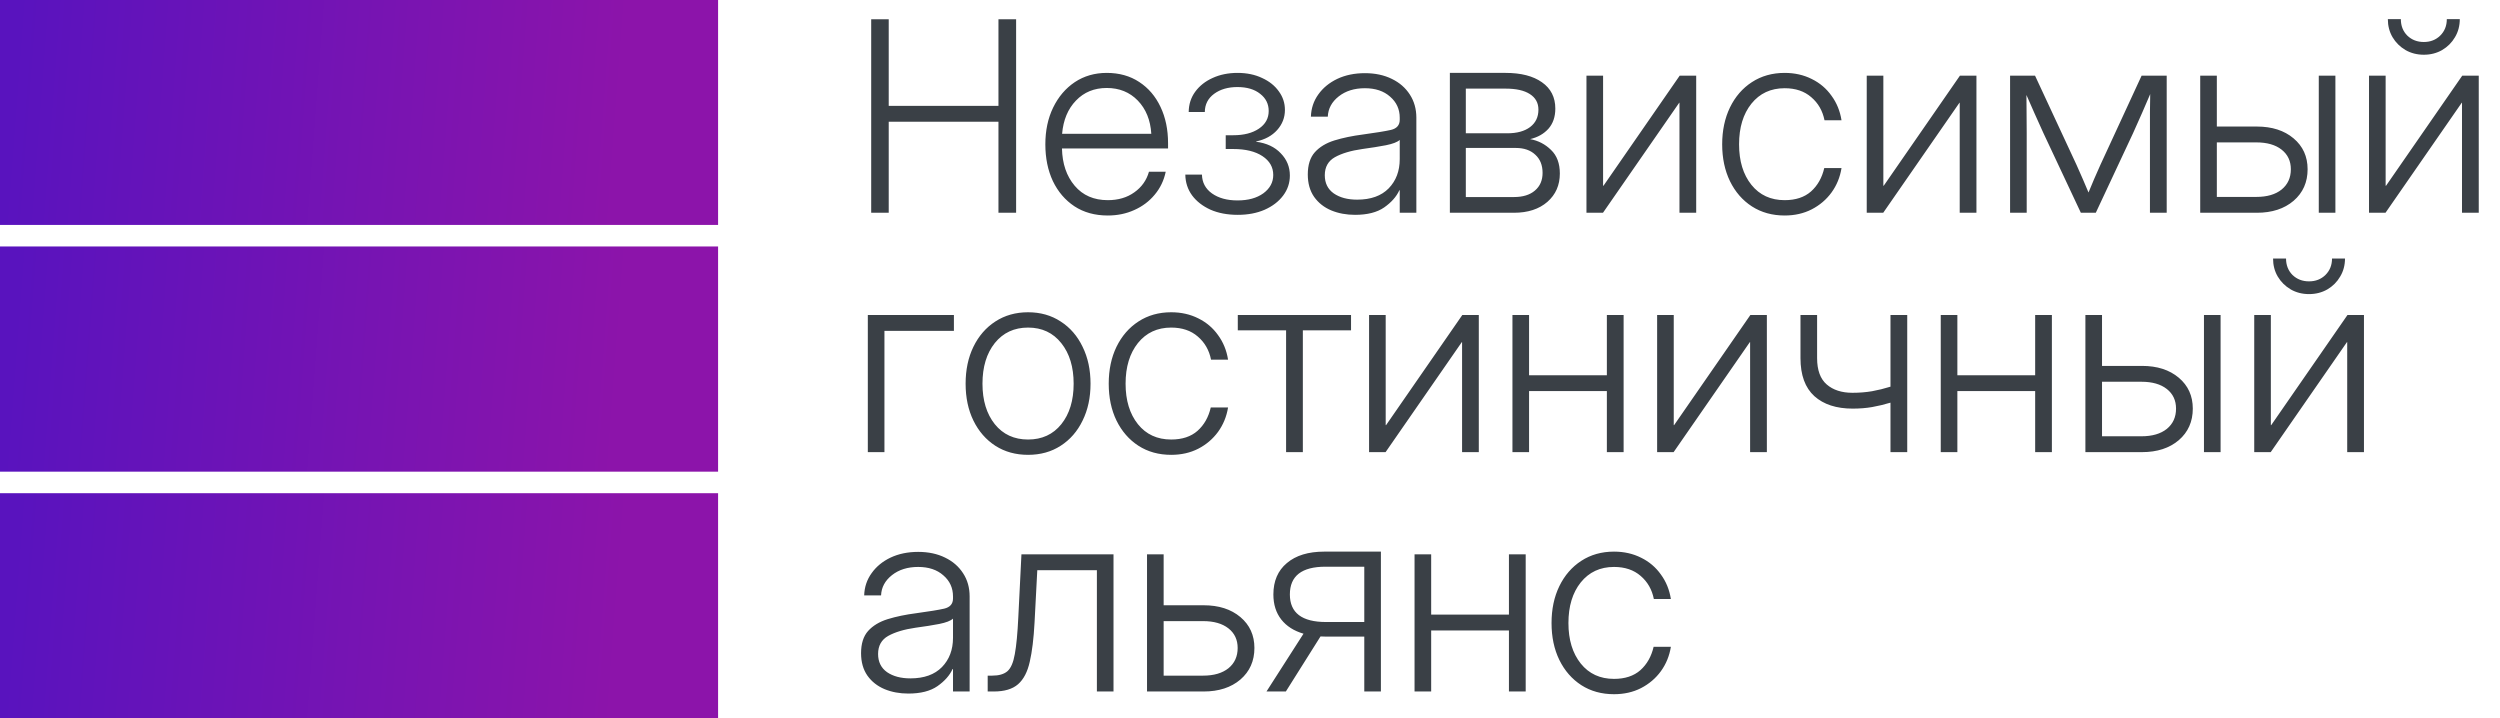
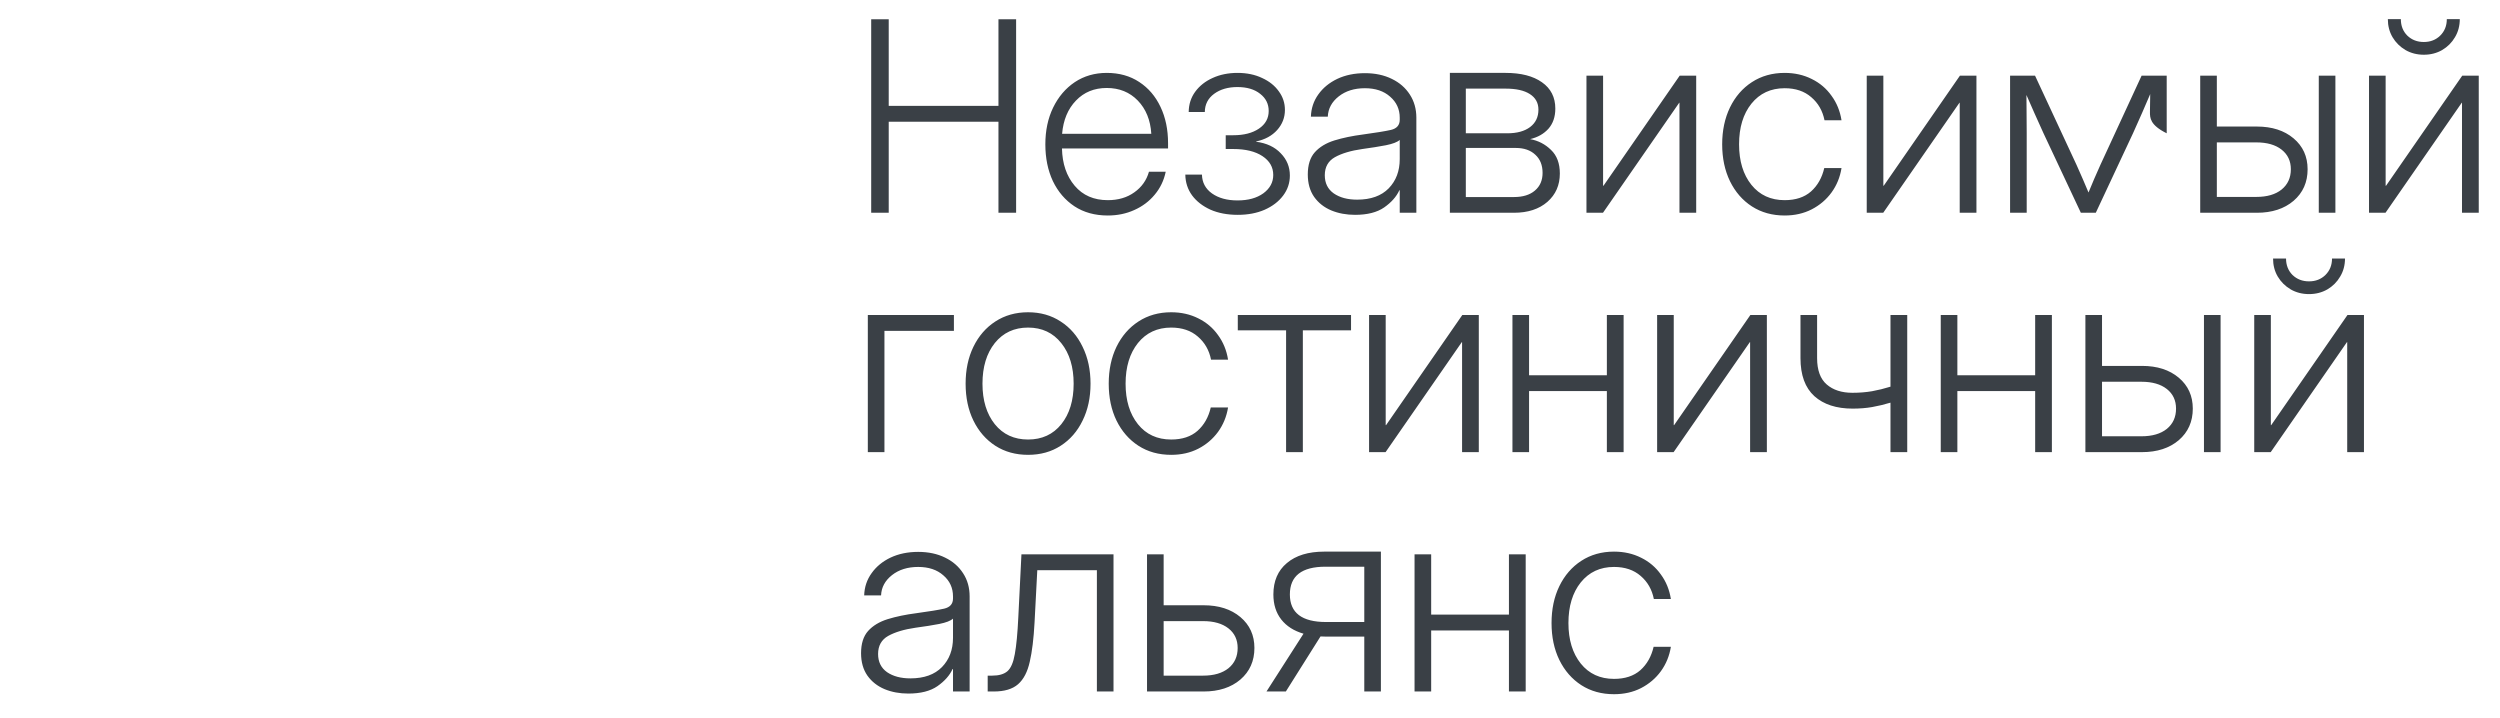
<svg xmlns="http://www.w3.org/2000/svg" width="94" height="27" viewBox="0 0 94 27" fill="none">
-   <path d="M32.757 8V0.725H33.416V3.981H37.542V0.725H38.206V8H37.542V4.577H33.416V8H32.757ZM41.653 8.103C41.168 8.103 40.75 7.987 40.398 7.756C40.05 7.525 39.78 7.209 39.588 6.809C39.399 6.405 39.305 5.944 39.305 5.427C39.305 4.909 39.402 4.449 39.598 4.045C39.796 3.638 40.068 3.319 40.413 3.088C40.761 2.857 41.162 2.741 41.614 2.741C42.083 2.741 42.49 2.855 42.835 3.083C43.18 3.308 43.447 3.62 43.636 4.021C43.825 4.418 43.919 4.873 43.919 5.388V5.583H39.93C39.943 6.156 40.102 6.623 40.408 6.984C40.714 7.346 41.129 7.526 41.653 7.526C42.044 7.526 42.376 7.429 42.649 7.233C42.926 7.038 43.11 6.779 43.201 6.457H43.831C43.763 6.786 43.624 7.074 43.416 7.321C43.211 7.569 42.955 7.761 42.649 7.897C42.347 8.034 42.015 8.103 41.653 8.103ZM39.935 5.031H43.289C43.257 4.514 43.087 4.097 42.781 3.781C42.475 3.465 42.086 3.308 41.614 3.308C41.145 3.308 40.76 3.465 40.457 3.781C40.154 4.094 39.98 4.51 39.935 5.031ZM46.541 8.078C46.15 8.078 45.807 8.013 45.511 7.883C45.218 7.749 44.988 7.57 44.822 7.346C44.656 7.118 44.572 6.857 44.568 6.564H45.193C45.2 6.861 45.325 7.097 45.569 7.272C45.817 7.448 46.137 7.536 46.531 7.536C46.932 7.536 47.255 7.447 47.503 7.268C47.75 7.085 47.874 6.856 47.874 6.579C47.874 6.286 47.739 6.05 47.469 5.871C47.199 5.692 46.832 5.603 46.37 5.603H46.087V5.085H46.37C46.77 5.085 47.093 5.002 47.337 4.836C47.581 4.67 47.703 4.449 47.703 4.172C47.703 3.908 47.596 3.693 47.381 3.527C47.169 3.358 46.884 3.273 46.526 3.273C46.175 3.273 45.883 3.358 45.652 3.527C45.421 3.697 45.304 3.924 45.301 4.211H44.695C44.699 3.921 44.78 3.667 44.94 3.449C45.102 3.228 45.32 3.055 45.594 2.932C45.87 2.805 46.183 2.741 46.531 2.741C46.88 2.741 47.187 2.805 47.454 2.932C47.724 3.055 47.934 3.223 48.084 3.435C48.237 3.643 48.313 3.876 48.313 4.133C48.313 4.419 48.216 4.672 48.02 4.89C47.828 5.104 47.565 5.248 47.23 5.319V5.329C47.623 5.381 47.933 5.526 48.157 5.764C48.385 5.998 48.499 6.276 48.499 6.599C48.499 6.879 48.414 7.131 48.245 7.355C48.076 7.58 47.843 7.757 47.547 7.888C47.254 8.015 46.919 8.078 46.541 8.078ZM50.95 8.078C50.625 8.078 50.327 8.023 50.057 7.912C49.786 7.798 49.572 7.629 49.412 7.404C49.253 7.176 49.173 6.895 49.173 6.56C49.173 6.202 49.261 5.923 49.437 5.725C49.616 5.526 49.861 5.378 50.174 5.28C50.49 5.183 50.849 5.108 51.253 5.056C51.731 4.991 52.08 4.934 52.298 4.885C52.519 4.833 52.63 4.706 52.63 4.504V4.426C52.63 4.107 52.509 3.843 52.269 3.635C52.031 3.423 51.715 3.317 51.321 3.317C50.924 3.317 50.595 3.42 50.335 3.625C50.075 3.83 49.938 4.084 49.925 4.387H49.29C49.3 4.074 49.393 3.796 49.568 3.552C49.744 3.304 49.982 3.109 50.281 2.966C50.584 2.823 50.931 2.751 51.321 2.751C51.705 2.751 52.042 2.823 52.332 2.966C52.622 3.106 52.848 3.303 53.011 3.557C53.173 3.807 53.255 4.097 53.255 4.426V8H52.63V7.155H52.615C52.505 7.396 52.314 7.611 52.044 7.8C51.777 7.985 51.412 8.078 50.95 8.078ZM51.028 7.507C51.543 7.507 51.938 7.365 52.215 7.082C52.492 6.796 52.63 6.429 52.63 5.983V5.261C52.542 5.342 52.37 5.409 52.112 5.461C51.858 5.51 51.562 5.557 51.224 5.603C50.794 5.664 50.45 5.767 50.193 5.91C49.94 6.053 49.812 6.28 49.812 6.589C49.812 6.885 49.925 7.113 50.149 7.272C50.377 7.429 50.67 7.507 51.028 7.507ZM54.515 8V2.741H56.609C57.189 2.741 57.645 2.858 57.977 3.093C58.312 3.327 58.48 3.658 58.48 4.084C58.48 4.393 58.393 4.646 58.221 4.841C58.048 5.033 57.819 5.163 57.532 5.231C57.838 5.287 58.1 5.422 58.318 5.637C58.54 5.848 58.65 6.145 58.65 6.525C58.65 6.962 58.494 7.316 58.182 7.59C57.869 7.863 57.449 8 56.922 8H54.515ZM55.115 7.409H56.922C57.26 7.409 57.524 7.328 57.713 7.165C57.905 7.002 58.001 6.781 58.001 6.501C58.001 6.211 57.91 5.983 57.727 5.817C57.548 5.648 57.304 5.563 56.995 5.563H55.115V7.409ZM55.115 5.012H56.673C57.037 5.012 57.324 4.934 57.532 4.777C57.741 4.618 57.845 4.4 57.845 4.123C57.845 3.869 57.737 3.674 57.523 3.537C57.311 3.4 57.007 3.332 56.609 3.332H55.115V5.012ZM63.777 8H63.148V3.864H63.138L60.272 8H59.651V2.844H60.276V6.984H60.291L63.157 2.844H63.777V8ZM67.103 8.103C66.637 8.103 66.227 7.989 65.872 7.761C65.52 7.533 65.245 7.217 65.047 6.813C64.852 6.41 64.754 5.948 64.754 5.427C64.754 4.906 64.852 4.444 65.047 4.04C65.245 3.633 65.52 3.316 65.872 3.088C66.227 2.857 66.637 2.741 67.103 2.741C67.48 2.741 67.82 2.818 68.123 2.971C68.426 3.12 68.673 3.33 68.865 3.601C69.061 3.868 69.186 4.175 69.241 4.523H68.602C68.53 4.165 68.364 3.876 68.103 3.654C67.846 3.43 67.513 3.317 67.103 3.317C66.582 3.317 66.165 3.511 65.853 3.898C65.543 4.286 65.389 4.795 65.389 5.427C65.389 6.055 65.543 6.563 65.853 6.95C66.162 7.334 66.579 7.526 67.103 7.526C67.516 7.526 67.846 7.417 68.094 7.199C68.341 6.978 68.507 6.685 68.592 6.32H69.241C69.186 6.662 69.061 6.968 68.865 7.238C68.67 7.505 68.421 7.717 68.118 7.873C67.819 8.026 67.48 8.103 67.103 8.103ZM74.314 8H73.685V3.864H73.675L70.809 8H70.189V2.844H70.814V6.984H70.828L73.694 2.844H74.314V8ZM75.579 8V2.844H76.517L78.079 6.203C78.164 6.389 78.242 6.566 78.314 6.735C78.385 6.905 78.457 7.072 78.528 7.238C78.6 7.072 78.67 6.905 78.738 6.735C78.81 6.566 78.888 6.389 78.973 6.203L80.525 2.844H81.468V8H80.838V5.012C80.838 4.699 80.838 4.432 80.838 4.211C80.841 3.99 80.844 3.765 80.848 3.537C80.747 3.771 80.646 4.006 80.545 4.24C80.444 4.475 80.33 4.73 80.203 5.007L78.802 8H78.24L76.834 5.007C76.71 4.737 76.598 4.488 76.497 4.26C76.396 4.029 76.295 3.799 76.194 3.571C76.198 3.793 76.199 4.012 76.199 4.23C76.203 4.445 76.204 4.706 76.204 5.012V8H75.579ZM83.353 4.758H84.856C85.426 4.758 85.887 4.906 86.238 5.202C86.59 5.498 86.766 5.886 86.766 6.364C86.766 6.853 86.59 7.248 86.238 7.551C85.887 7.85 85.426 8 84.856 8H82.728V2.844H83.353V4.758ZM83.353 5.354V7.404H84.837C85.241 7.404 85.558 7.312 85.789 7.126C86.02 6.937 86.136 6.683 86.136 6.364C86.136 6.055 86.02 5.809 85.789 5.627C85.558 5.445 85.241 5.354 84.837 5.354H83.353ZM87.186 8V2.844H87.811V8H87.186ZM93.201 8H92.571V3.864H92.561L89.695 8H89.075V2.844H89.7V6.984H89.715L92.581 2.844H93.201V8ZM91.136 2.058C90.882 2.058 90.652 1.999 90.447 1.882C90.242 1.761 90.079 1.6 89.959 1.398C89.842 1.197 89.783 0.97 89.783 0.72H90.272C90.272 0.97 90.353 1.177 90.516 1.34C90.682 1.499 90.888 1.579 91.136 1.579C91.383 1.579 91.588 1.499 91.751 1.34C91.917 1.177 92 0.97 92 0.72H92.488C92.488 0.97 92.428 1.197 92.308 1.398C92.19 1.6 92.029 1.761 91.824 1.882C91.619 1.999 91.39 2.058 91.136 2.058ZM35.867 11.844V12.44H33.255V17H32.63V11.844H35.867ZM38.655 17.102C38.19 17.102 37.78 16.989 37.425 16.761C37.073 16.533 36.798 16.217 36.6 15.813C36.404 15.41 36.307 14.948 36.307 14.427C36.307 13.906 36.404 13.444 36.6 13.04C36.798 12.633 37.073 12.316 37.425 12.088C37.78 11.857 38.19 11.741 38.655 11.741C39.121 11.741 39.529 11.857 39.881 12.088C40.236 12.316 40.511 12.633 40.706 13.04C40.905 13.444 41.004 13.906 41.004 14.427C41.004 14.948 40.905 15.41 40.706 15.813C40.511 16.217 40.236 16.533 39.881 16.761C39.529 16.989 39.121 17.102 38.655 17.102ZM38.655 16.526C39.179 16.526 39.596 16.334 39.905 15.95C40.215 15.563 40.369 15.055 40.369 14.427C40.369 13.799 40.215 13.291 39.905 12.903C39.596 12.513 39.179 12.317 38.655 12.317C38.134 12.317 37.718 12.511 37.405 12.898C37.096 13.286 36.941 13.795 36.941 14.427C36.941 15.055 37.096 15.563 37.405 15.95C37.715 16.334 38.131 16.526 38.655 16.526ZM44.036 17.102C43.571 17.102 43.16 16.989 42.806 16.761C42.454 16.533 42.179 16.217 41.98 15.813C41.785 15.41 41.688 14.948 41.688 14.427C41.688 13.906 41.785 13.444 41.98 13.04C42.179 12.633 42.454 12.316 42.806 12.088C43.16 11.857 43.571 11.741 44.036 11.741C44.414 11.741 44.754 11.818 45.057 11.971C45.359 12.12 45.607 12.33 45.799 12.601C45.994 12.867 46.12 13.175 46.175 13.523H45.535C45.464 13.165 45.297 12.876 45.037 12.654C44.78 12.43 44.446 12.317 44.036 12.317C43.515 12.317 43.099 12.511 42.786 12.898C42.477 13.286 42.322 13.795 42.322 14.427C42.322 15.055 42.477 15.563 42.786 15.95C43.095 16.334 43.512 16.526 44.036 16.526C44.45 16.526 44.78 16.417 45.027 16.199C45.275 15.978 45.441 15.685 45.525 15.32H46.175C46.12 15.662 45.994 15.968 45.799 16.238C45.603 16.505 45.355 16.717 45.052 16.873C44.752 17.026 44.414 17.102 44.036 17.102ZM48.357 17V12.42H46.541V11.844H50.799V12.42H48.987V17H48.357ZM55.603 17H54.974V12.864H54.964L52.098 17H51.477V11.844H52.102V15.984H52.117L54.983 11.844H55.603V17ZM57.493 11.844V14.109H60.418V11.844H61.048V17H60.418V14.705H57.493V17H56.868V11.844H57.493ZM66.434 17H65.804V12.864H65.794L62.928 17H62.308V11.844H62.933V15.984H62.947L65.814 11.844H66.434V17ZM69.661 15.364C69.049 15.364 68.569 15.208 68.221 14.896C67.872 14.58 67.698 14.103 67.698 13.465V11.844H68.323V13.465C68.323 13.917 68.444 14.248 68.685 14.456C68.925 14.664 69.248 14.769 69.651 14.769C69.912 14.769 70.158 14.749 70.389 14.71C70.62 14.668 70.851 14.611 71.082 14.539V11.844H71.712V17H71.082V15.14C70.844 15.211 70.613 15.267 70.389 15.306C70.164 15.345 69.921 15.364 69.661 15.364ZM73.597 11.844V14.109H76.522V11.844H77.151V17H76.522V14.705H73.597V17H72.972V11.844H73.597ZM79.036 13.758H80.54C81.11 13.758 81.57 13.906 81.922 14.202C82.273 14.498 82.449 14.886 82.449 15.364C82.449 15.852 82.273 16.248 81.922 16.551C81.57 16.85 81.11 17 80.54 17H78.411V11.844H79.036V13.758ZM79.036 14.354V16.404H80.52C80.924 16.404 81.242 16.311 81.473 16.126C81.704 15.937 81.819 15.683 81.819 15.364C81.819 15.055 81.704 14.809 81.473 14.627C81.242 14.445 80.924 14.354 80.52 14.354H79.036ZM82.869 17V11.844H83.494V17H82.869ZM88.885 17H88.255V12.864H88.245L85.379 17H84.759V11.844H85.384V15.984H85.398L88.265 11.844H88.885V17ZM86.819 11.058C86.565 11.058 86.336 10.999 86.131 10.882C85.926 10.761 85.763 10.6 85.643 10.398C85.525 10.197 85.467 9.97 85.467 9.72H85.955C85.955 9.97 86.037 10.177 86.199 10.34C86.365 10.499 86.572 10.579 86.819 10.579C87.067 10.579 87.272 10.499 87.435 10.34C87.601 10.177 87.684 9.97 87.684 9.72H88.172C88.172 9.97 88.112 10.197 87.991 10.398C87.874 10.6 87.713 10.761 87.508 10.882C87.303 10.999 87.073 11.058 86.819 11.058ZM34.153 26.078C33.828 26.078 33.53 26.023 33.26 25.912C32.99 25.798 32.775 25.629 32.615 25.404C32.456 25.176 32.376 24.895 32.376 24.56C32.376 24.201 32.464 23.923 32.64 23.725C32.819 23.526 33.065 23.378 33.377 23.28C33.693 23.183 34.052 23.108 34.456 23.056C34.935 22.991 35.283 22.934 35.501 22.885C35.722 22.833 35.833 22.706 35.833 22.504V22.426C35.833 22.107 35.713 21.843 35.472 21.635C35.234 21.423 34.918 21.317 34.524 21.317C34.127 21.317 33.798 21.42 33.538 21.625C33.278 21.83 33.141 22.084 33.128 22.387H32.493C32.503 22.074 32.596 21.796 32.772 21.552C32.947 21.304 33.185 21.109 33.484 20.966C33.787 20.823 34.134 20.751 34.524 20.751C34.908 20.751 35.245 20.823 35.535 20.966C35.825 21.106 36.051 21.303 36.214 21.557C36.377 21.807 36.458 22.097 36.458 22.426V26H35.833V25.155H35.818C35.708 25.396 35.517 25.611 35.247 25.8C34.98 25.985 34.616 26.078 34.153 26.078ZM34.231 25.507C34.746 25.507 35.141 25.365 35.418 25.082C35.695 24.796 35.833 24.429 35.833 23.983V23.261C35.745 23.342 35.573 23.409 35.315 23.461C35.062 23.51 34.765 23.557 34.427 23.602C33.997 23.664 33.654 23.767 33.397 23.91C33.143 24.053 33.016 24.28 33.016 24.589C33.016 24.885 33.128 25.113 33.352 25.273C33.58 25.429 33.873 25.507 34.231 25.507ZM37.137 26V25.404H37.308C37.558 25.404 37.749 25.349 37.879 25.238C38.009 25.124 38.102 24.91 38.157 24.594C38.216 24.275 38.26 23.809 38.289 23.197L38.406 20.844H41.868V26H41.243V21.439H39.002L38.899 23.407C38.867 24.009 38.807 24.501 38.719 24.882C38.634 25.263 38.488 25.544 38.279 25.727C38.071 25.909 37.767 26 37.366 26H37.137ZM43.753 22.758H45.257C45.827 22.758 46.287 22.906 46.639 23.202C46.99 23.498 47.166 23.886 47.166 24.364C47.166 24.852 46.99 25.248 46.639 25.551C46.287 25.85 45.827 26 45.257 26H43.128V20.844H43.753V22.758ZM43.753 23.354V25.404H45.237C45.641 25.404 45.958 25.311 46.19 25.126C46.421 24.937 46.536 24.683 46.536 24.364C46.536 24.055 46.421 23.809 46.19 23.627C45.958 23.445 45.641 23.354 45.237 23.354H43.753ZM51.922 26H51.297V23.935H49.812C49.757 23.935 49.703 23.933 49.651 23.93L48.348 26H47.62L49.012 23.827C48.654 23.723 48.375 23.546 48.177 23.295C47.978 23.041 47.879 22.727 47.879 22.352C47.879 21.848 48.048 21.454 48.387 21.171C48.725 20.884 49.194 20.741 49.793 20.741H51.922V26ZM51.297 23.388V21.308H49.837C48.945 21.308 48.499 21.656 48.499 22.352C48.499 23.043 48.953 23.388 49.861 23.388H51.297ZM53.812 20.844V23.109H56.736V20.844H57.366V26H56.736V23.705H53.812V26H53.187V20.844H53.812ZM60.687 26.102C60.221 26.102 59.811 25.989 59.456 25.761C59.105 25.533 58.829 25.217 58.631 24.814C58.435 24.41 58.338 23.948 58.338 23.427C58.338 22.906 58.435 22.444 58.631 22.04C58.829 21.633 59.105 21.316 59.456 21.088C59.811 20.857 60.221 20.741 60.687 20.741C61.064 20.741 61.404 20.818 61.707 20.971C62.01 21.12 62.257 21.33 62.449 21.601C62.645 21.867 62.77 22.175 62.825 22.523H62.185C62.114 22.165 61.948 21.876 61.688 21.654C61.43 21.43 61.097 21.317 60.687 21.317C60.166 21.317 59.749 21.511 59.437 21.898C59.127 22.286 58.973 22.795 58.973 23.427C58.973 24.055 59.127 24.563 59.437 24.95C59.746 25.334 60.162 25.526 60.687 25.526C61.1 25.526 61.43 25.417 61.678 25.199C61.925 24.978 62.091 24.685 62.176 24.32H62.825C62.77 24.662 62.645 24.968 62.449 25.238C62.254 25.505 62.005 25.717 61.702 25.873C61.403 26.026 61.064 26.102 60.687 26.102Z" fill="#3A4046" />
+   <path d="M32.757 8V0.725H33.416V3.981H37.542V0.725H38.206V8H37.542V4.577H33.416V8H32.757ZM41.653 8.103C41.168 8.103 40.75 7.987 40.398 7.756C40.05 7.525 39.78 7.209 39.588 6.809C39.399 6.405 39.305 5.944 39.305 5.427C39.305 4.909 39.402 4.449 39.598 4.045C39.796 3.638 40.068 3.319 40.413 3.088C40.761 2.857 41.162 2.741 41.614 2.741C42.083 2.741 42.49 2.855 42.835 3.083C43.18 3.308 43.447 3.62 43.636 4.021C43.825 4.418 43.919 4.873 43.919 5.388V5.583H39.93C39.943 6.156 40.102 6.623 40.408 6.984C40.714 7.346 41.129 7.526 41.653 7.526C42.044 7.526 42.376 7.429 42.649 7.233C42.926 7.038 43.11 6.779 43.201 6.457H43.831C43.763 6.786 43.624 7.074 43.416 7.321C43.211 7.569 42.955 7.761 42.649 7.897C42.347 8.034 42.015 8.103 41.653 8.103ZM39.935 5.031H43.289C43.257 4.514 43.087 4.097 42.781 3.781C42.475 3.465 42.086 3.308 41.614 3.308C41.145 3.308 40.76 3.465 40.457 3.781C40.154 4.094 39.98 4.51 39.935 5.031ZM46.541 8.078C46.15 8.078 45.807 8.013 45.511 7.883C45.218 7.749 44.988 7.57 44.822 7.346C44.656 7.118 44.572 6.857 44.568 6.564H45.193C45.2 6.861 45.325 7.097 45.569 7.272C45.817 7.448 46.137 7.536 46.531 7.536C46.932 7.536 47.255 7.447 47.503 7.268C47.75 7.085 47.874 6.856 47.874 6.579C47.874 6.286 47.739 6.05 47.469 5.871C47.199 5.692 46.832 5.603 46.37 5.603H46.087V5.085H46.37C46.77 5.085 47.093 5.002 47.337 4.836C47.581 4.67 47.703 4.449 47.703 4.172C47.703 3.908 47.596 3.693 47.381 3.527C47.169 3.358 46.884 3.273 46.526 3.273C46.175 3.273 45.883 3.358 45.652 3.527C45.421 3.697 45.304 3.924 45.301 4.211H44.695C44.699 3.921 44.78 3.667 44.94 3.449C45.102 3.228 45.32 3.055 45.594 2.932C45.87 2.805 46.183 2.741 46.531 2.741C46.88 2.741 47.187 2.805 47.454 2.932C47.724 3.055 47.934 3.223 48.084 3.435C48.237 3.643 48.313 3.876 48.313 4.133C48.313 4.419 48.216 4.672 48.02 4.89C47.828 5.104 47.565 5.248 47.23 5.319V5.329C47.623 5.381 47.933 5.526 48.157 5.764C48.385 5.998 48.499 6.276 48.499 6.599C48.499 6.879 48.414 7.131 48.245 7.355C48.076 7.58 47.843 7.757 47.547 7.888C47.254 8.015 46.919 8.078 46.541 8.078ZM50.95 8.078C50.625 8.078 50.327 8.023 50.057 7.912C49.786 7.798 49.572 7.629 49.412 7.404C49.253 7.176 49.173 6.895 49.173 6.56C49.173 6.202 49.261 5.923 49.437 5.725C49.616 5.526 49.861 5.378 50.174 5.28C50.49 5.183 50.849 5.108 51.253 5.056C51.731 4.991 52.08 4.934 52.298 4.885C52.519 4.833 52.63 4.706 52.63 4.504V4.426C52.63 4.107 52.509 3.843 52.269 3.635C52.031 3.423 51.715 3.317 51.321 3.317C50.924 3.317 50.595 3.42 50.335 3.625C50.075 3.83 49.938 4.084 49.925 4.387H49.29C49.3 4.074 49.393 3.796 49.568 3.552C49.744 3.304 49.982 3.109 50.281 2.966C50.584 2.823 50.931 2.751 51.321 2.751C51.705 2.751 52.042 2.823 52.332 2.966C52.622 3.106 52.848 3.303 53.011 3.557C53.173 3.807 53.255 4.097 53.255 4.426V8H52.63V7.155H52.615C52.505 7.396 52.314 7.611 52.044 7.8C51.777 7.985 51.412 8.078 50.95 8.078ZM51.028 7.507C51.543 7.507 51.938 7.365 52.215 7.082C52.492 6.796 52.63 6.429 52.63 5.983V5.261C52.542 5.342 52.37 5.409 52.112 5.461C51.858 5.51 51.562 5.557 51.224 5.603C50.794 5.664 50.45 5.767 50.193 5.91C49.94 6.053 49.812 6.28 49.812 6.589C49.812 6.885 49.925 7.113 50.149 7.272C50.377 7.429 50.67 7.507 51.028 7.507ZM54.515 8V2.741H56.609C57.189 2.741 57.645 2.858 57.977 3.093C58.312 3.327 58.48 3.658 58.48 4.084C58.48 4.393 58.393 4.646 58.221 4.841C58.048 5.033 57.819 5.163 57.532 5.231C57.838 5.287 58.1 5.422 58.318 5.637C58.54 5.848 58.65 6.145 58.65 6.525C58.65 6.962 58.494 7.316 58.182 7.59C57.869 7.863 57.449 8 56.922 8H54.515ZM55.115 7.409H56.922C57.26 7.409 57.524 7.328 57.713 7.165C57.905 7.002 58.001 6.781 58.001 6.501C58.001 6.211 57.91 5.983 57.727 5.817C57.548 5.648 57.304 5.563 56.995 5.563H55.115V7.409ZM55.115 5.012H56.673C57.037 5.012 57.324 4.934 57.532 4.777C57.741 4.618 57.845 4.4 57.845 4.123C57.845 3.869 57.737 3.674 57.523 3.537C57.311 3.4 57.007 3.332 56.609 3.332H55.115V5.012ZM63.777 8H63.148V3.864H63.138L60.272 8H59.651V2.844H60.276V6.984H60.291L63.157 2.844H63.777V8ZM67.103 8.103C66.637 8.103 66.227 7.989 65.872 7.761C65.52 7.533 65.245 7.217 65.047 6.813C64.852 6.41 64.754 5.948 64.754 5.427C64.754 4.906 64.852 4.444 65.047 4.04C65.245 3.633 65.52 3.316 65.872 3.088C66.227 2.857 66.637 2.741 67.103 2.741C67.48 2.741 67.82 2.818 68.123 2.971C68.426 3.12 68.673 3.33 68.865 3.601C69.061 3.868 69.186 4.175 69.241 4.523H68.602C68.53 4.165 68.364 3.876 68.103 3.654C67.846 3.43 67.513 3.317 67.103 3.317C66.582 3.317 66.165 3.511 65.853 3.898C65.543 4.286 65.389 4.795 65.389 5.427C65.389 6.055 65.543 6.563 65.853 6.95C66.162 7.334 66.579 7.526 67.103 7.526C67.516 7.526 67.846 7.417 68.094 7.199C68.341 6.978 68.507 6.685 68.592 6.32H69.241C69.186 6.662 69.061 6.968 68.865 7.238C68.67 7.505 68.421 7.717 68.118 7.873C67.819 8.026 67.48 8.103 67.103 8.103ZM74.314 8H73.685V3.864H73.675L70.809 8H70.189V2.844H70.814V6.984H70.828L73.694 2.844H74.314V8ZM75.579 8V2.844H76.517L78.079 6.203C78.164 6.389 78.242 6.566 78.314 6.735C78.385 6.905 78.457 7.072 78.528 7.238C78.6 7.072 78.67 6.905 78.738 6.735C78.81 6.566 78.888 6.389 78.973 6.203L80.525 2.844H81.468V8V5.012C80.838 4.699 80.838 4.432 80.838 4.211C80.841 3.99 80.844 3.765 80.848 3.537C80.747 3.771 80.646 4.006 80.545 4.24C80.444 4.475 80.33 4.73 80.203 5.007L78.802 8H78.24L76.834 5.007C76.71 4.737 76.598 4.488 76.497 4.26C76.396 4.029 76.295 3.799 76.194 3.571C76.198 3.793 76.199 4.012 76.199 4.23C76.203 4.445 76.204 4.706 76.204 5.012V8H75.579ZM83.353 4.758H84.856C85.426 4.758 85.887 4.906 86.238 5.202C86.59 5.498 86.766 5.886 86.766 6.364C86.766 6.853 86.59 7.248 86.238 7.551C85.887 7.85 85.426 8 84.856 8H82.728V2.844H83.353V4.758ZM83.353 5.354V7.404H84.837C85.241 7.404 85.558 7.312 85.789 7.126C86.02 6.937 86.136 6.683 86.136 6.364C86.136 6.055 86.02 5.809 85.789 5.627C85.558 5.445 85.241 5.354 84.837 5.354H83.353ZM87.186 8V2.844H87.811V8H87.186ZM93.201 8H92.571V3.864H92.561L89.695 8H89.075V2.844H89.7V6.984H89.715L92.581 2.844H93.201V8ZM91.136 2.058C90.882 2.058 90.652 1.999 90.447 1.882C90.242 1.761 90.079 1.6 89.959 1.398C89.842 1.197 89.783 0.97 89.783 0.72H90.272C90.272 0.97 90.353 1.177 90.516 1.34C90.682 1.499 90.888 1.579 91.136 1.579C91.383 1.579 91.588 1.499 91.751 1.34C91.917 1.177 92 0.97 92 0.72H92.488C92.488 0.97 92.428 1.197 92.308 1.398C92.19 1.6 92.029 1.761 91.824 1.882C91.619 1.999 91.39 2.058 91.136 2.058ZM35.867 11.844V12.44H33.255V17H32.63V11.844H35.867ZM38.655 17.102C38.19 17.102 37.78 16.989 37.425 16.761C37.073 16.533 36.798 16.217 36.6 15.813C36.404 15.41 36.307 14.948 36.307 14.427C36.307 13.906 36.404 13.444 36.6 13.04C36.798 12.633 37.073 12.316 37.425 12.088C37.78 11.857 38.19 11.741 38.655 11.741C39.121 11.741 39.529 11.857 39.881 12.088C40.236 12.316 40.511 12.633 40.706 13.04C40.905 13.444 41.004 13.906 41.004 14.427C41.004 14.948 40.905 15.41 40.706 15.813C40.511 16.217 40.236 16.533 39.881 16.761C39.529 16.989 39.121 17.102 38.655 17.102ZM38.655 16.526C39.179 16.526 39.596 16.334 39.905 15.95C40.215 15.563 40.369 15.055 40.369 14.427C40.369 13.799 40.215 13.291 39.905 12.903C39.596 12.513 39.179 12.317 38.655 12.317C38.134 12.317 37.718 12.511 37.405 12.898C37.096 13.286 36.941 13.795 36.941 14.427C36.941 15.055 37.096 15.563 37.405 15.95C37.715 16.334 38.131 16.526 38.655 16.526ZM44.036 17.102C43.571 17.102 43.16 16.989 42.806 16.761C42.454 16.533 42.179 16.217 41.98 15.813C41.785 15.41 41.688 14.948 41.688 14.427C41.688 13.906 41.785 13.444 41.98 13.04C42.179 12.633 42.454 12.316 42.806 12.088C43.16 11.857 43.571 11.741 44.036 11.741C44.414 11.741 44.754 11.818 45.057 11.971C45.359 12.12 45.607 12.33 45.799 12.601C45.994 12.867 46.12 13.175 46.175 13.523H45.535C45.464 13.165 45.297 12.876 45.037 12.654C44.78 12.43 44.446 12.317 44.036 12.317C43.515 12.317 43.099 12.511 42.786 12.898C42.477 13.286 42.322 13.795 42.322 14.427C42.322 15.055 42.477 15.563 42.786 15.95C43.095 16.334 43.512 16.526 44.036 16.526C44.45 16.526 44.78 16.417 45.027 16.199C45.275 15.978 45.441 15.685 45.525 15.32H46.175C46.12 15.662 45.994 15.968 45.799 16.238C45.603 16.505 45.355 16.717 45.052 16.873C44.752 17.026 44.414 17.102 44.036 17.102ZM48.357 17V12.42H46.541V11.844H50.799V12.42H48.987V17H48.357ZM55.603 17H54.974V12.864H54.964L52.098 17H51.477V11.844H52.102V15.984H52.117L54.983 11.844H55.603V17ZM57.493 11.844V14.109H60.418V11.844H61.048V17H60.418V14.705H57.493V17H56.868V11.844H57.493ZM66.434 17H65.804V12.864H65.794L62.928 17H62.308V11.844H62.933V15.984H62.947L65.814 11.844H66.434V17ZM69.661 15.364C69.049 15.364 68.569 15.208 68.221 14.896C67.872 14.58 67.698 14.103 67.698 13.465V11.844H68.323V13.465C68.323 13.917 68.444 14.248 68.685 14.456C68.925 14.664 69.248 14.769 69.651 14.769C69.912 14.769 70.158 14.749 70.389 14.71C70.62 14.668 70.851 14.611 71.082 14.539V11.844H71.712V17H71.082V15.14C70.844 15.211 70.613 15.267 70.389 15.306C70.164 15.345 69.921 15.364 69.661 15.364ZM73.597 11.844V14.109H76.522V11.844H77.151V17H76.522V14.705H73.597V17H72.972V11.844H73.597ZM79.036 13.758H80.54C81.11 13.758 81.57 13.906 81.922 14.202C82.273 14.498 82.449 14.886 82.449 15.364C82.449 15.852 82.273 16.248 81.922 16.551C81.57 16.85 81.11 17 80.54 17H78.411V11.844H79.036V13.758ZM79.036 14.354V16.404H80.52C80.924 16.404 81.242 16.311 81.473 16.126C81.704 15.937 81.819 15.683 81.819 15.364C81.819 15.055 81.704 14.809 81.473 14.627C81.242 14.445 80.924 14.354 80.52 14.354H79.036ZM82.869 17V11.844H83.494V17H82.869ZM88.885 17H88.255V12.864H88.245L85.379 17H84.759V11.844H85.384V15.984H85.398L88.265 11.844H88.885V17ZM86.819 11.058C86.565 11.058 86.336 10.999 86.131 10.882C85.926 10.761 85.763 10.6 85.643 10.398C85.525 10.197 85.467 9.97 85.467 9.72H85.955C85.955 9.97 86.037 10.177 86.199 10.34C86.365 10.499 86.572 10.579 86.819 10.579C87.067 10.579 87.272 10.499 87.435 10.34C87.601 10.177 87.684 9.97 87.684 9.72H88.172C88.172 9.97 88.112 10.197 87.991 10.398C87.874 10.6 87.713 10.761 87.508 10.882C87.303 10.999 87.073 11.058 86.819 11.058ZM34.153 26.078C33.828 26.078 33.53 26.023 33.26 25.912C32.99 25.798 32.775 25.629 32.615 25.404C32.456 25.176 32.376 24.895 32.376 24.56C32.376 24.201 32.464 23.923 32.64 23.725C32.819 23.526 33.065 23.378 33.377 23.28C33.693 23.183 34.052 23.108 34.456 23.056C34.935 22.991 35.283 22.934 35.501 22.885C35.722 22.833 35.833 22.706 35.833 22.504V22.426C35.833 22.107 35.713 21.843 35.472 21.635C35.234 21.423 34.918 21.317 34.524 21.317C34.127 21.317 33.798 21.42 33.538 21.625C33.278 21.83 33.141 22.084 33.128 22.387H32.493C32.503 22.074 32.596 21.796 32.772 21.552C32.947 21.304 33.185 21.109 33.484 20.966C33.787 20.823 34.134 20.751 34.524 20.751C34.908 20.751 35.245 20.823 35.535 20.966C35.825 21.106 36.051 21.303 36.214 21.557C36.377 21.807 36.458 22.097 36.458 22.426V26H35.833V25.155H35.818C35.708 25.396 35.517 25.611 35.247 25.8C34.98 25.985 34.616 26.078 34.153 26.078ZM34.231 25.507C34.746 25.507 35.141 25.365 35.418 25.082C35.695 24.796 35.833 24.429 35.833 23.983V23.261C35.745 23.342 35.573 23.409 35.315 23.461C35.062 23.51 34.765 23.557 34.427 23.602C33.997 23.664 33.654 23.767 33.397 23.91C33.143 24.053 33.016 24.28 33.016 24.589C33.016 24.885 33.128 25.113 33.352 25.273C33.58 25.429 33.873 25.507 34.231 25.507ZM37.137 26V25.404H37.308C37.558 25.404 37.749 25.349 37.879 25.238C38.009 25.124 38.102 24.91 38.157 24.594C38.216 24.275 38.26 23.809 38.289 23.197L38.406 20.844H41.868V26H41.243V21.439H39.002L38.899 23.407C38.867 24.009 38.807 24.501 38.719 24.882C38.634 25.263 38.488 25.544 38.279 25.727C38.071 25.909 37.767 26 37.366 26H37.137ZM43.753 22.758H45.257C45.827 22.758 46.287 22.906 46.639 23.202C46.99 23.498 47.166 23.886 47.166 24.364C47.166 24.852 46.99 25.248 46.639 25.551C46.287 25.85 45.827 26 45.257 26H43.128V20.844H43.753V22.758ZM43.753 23.354V25.404H45.237C45.641 25.404 45.958 25.311 46.19 25.126C46.421 24.937 46.536 24.683 46.536 24.364C46.536 24.055 46.421 23.809 46.19 23.627C45.958 23.445 45.641 23.354 45.237 23.354H43.753ZM51.922 26H51.297V23.935H49.812C49.757 23.935 49.703 23.933 49.651 23.93L48.348 26H47.62L49.012 23.827C48.654 23.723 48.375 23.546 48.177 23.295C47.978 23.041 47.879 22.727 47.879 22.352C47.879 21.848 48.048 21.454 48.387 21.171C48.725 20.884 49.194 20.741 49.793 20.741H51.922V26ZM51.297 23.388V21.308H49.837C48.945 21.308 48.499 21.656 48.499 22.352C48.499 23.043 48.953 23.388 49.861 23.388H51.297ZM53.812 20.844V23.109H56.736V20.844H57.366V26H56.736V23.705H53.812V26H53.187V20.844H53.812ZM60.687 26.102C60.221 26.102 59.811 25.989 59.456 25.761C59.105 25.533 58.829 25.217 58.631 24.814C58.435 24.41 58.338 23.948 58.338 23.427C58.338 22.906 58.435 22.444 58.631 22.04C58.829 21.633 59.105 21.316 59.456 21.088C59.811 20.857 60.221 20.741 60.687 20.741C61.064 20.741 61.404 20.818 61.707 20.971C62.01 21.12 62.257 21.33 62.449 21.601C62.645 21.867 62.77 22.175 62.825 22.523H62.185C62.114 22.165 61.948 21.876 61.688 21.654C61.43 21.43 61.097 21.317 60.687 21.317C60.166 21.317 59.749 21.511 59.437 21.898C59.127 22.286 58.973 22.795 58.973 23.427C58.973 24.055 59.127 24.563 59.437 24.95C59.746 25.334 60.162 25.526 60.687 25.526C61.1 25.526 61.43 25.417 61.678 25.199C61.925 24.978 62.091 24.685 62.176 24.32H62.825C62.77 24.662 62.645 24.968 62.449 25.238C62.254 25.505 62.005 25.717 61.702 25.873C61.403 26.026 61.064 26.102 60.687 26.102Z" fill="#3A4046" />
  <g clip-path="url(#clip0_3819_46)">
-     <path d="M0 18.544H27.002V27.002H0V18.544Z" fill="url(#paint0_linear_3819_46)" />
    <path d="M0 9.267H27.002V17.735H0V9.267Z" fill="url(#paint1_linear_3819_46)" />
    <path d="M0 0H27.002V8.458H0V0Z" fill="url(#paint2_linear_3819_46)" />
  </g>
  <defs>
    <linearGradient id="paint0_linear_3819_46" x1="0.502" y1="21.235" x2="23.337" y2="22.962" gradientUnits="userSpaceOnUse">
      <stop stop-color="#5913BE" />
      <stop offset="1" stop-color="#8C14AA" />
    </linearGradient>
    <linearGradient id="paint1_linear_3819_46" x1="0.502" y1="11.961" x2="23.337" y2="13.686" gradientUnits="userSpaceOnUse">
      <stop stop-color="#5913BE" />
      <stop offset="1" stop-color="#8C14AA" />
    </linearGradient>
    <linearGradient id="paint2_linear_3819_46" x1="0.502" y1="2.691" x2="23.337" y2="4.418" gradientUnits="userSpaceOnUse">
      <stop stop-color="#5913BE" />
      <stop offset="1" stop-color="#8C14AA" />
    </linearGradient>
    <clipPath id="clip0_3819_46">
-       <rect width="27" height="27" fill="white" />
-     </clipPath>
+       </clipPath>
  </defs>
</svg>